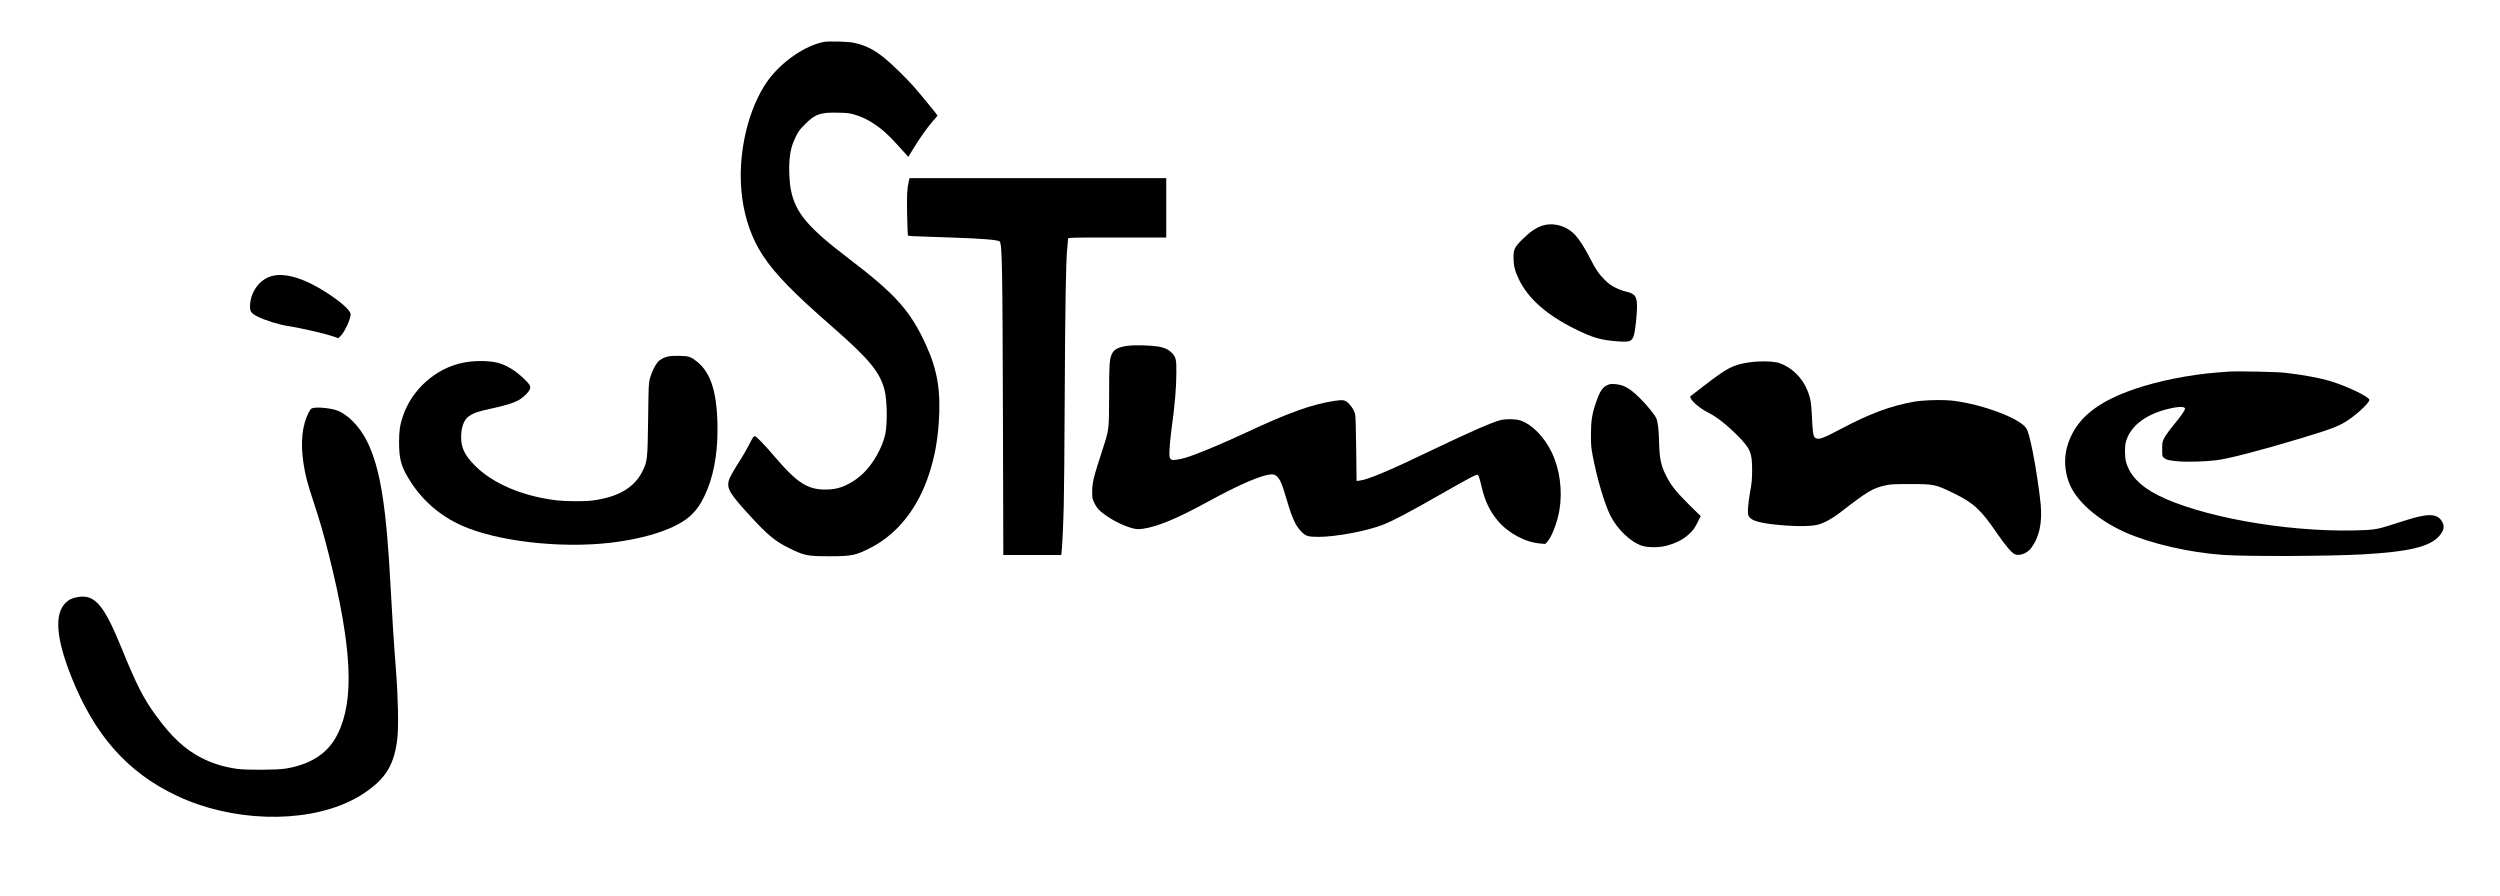
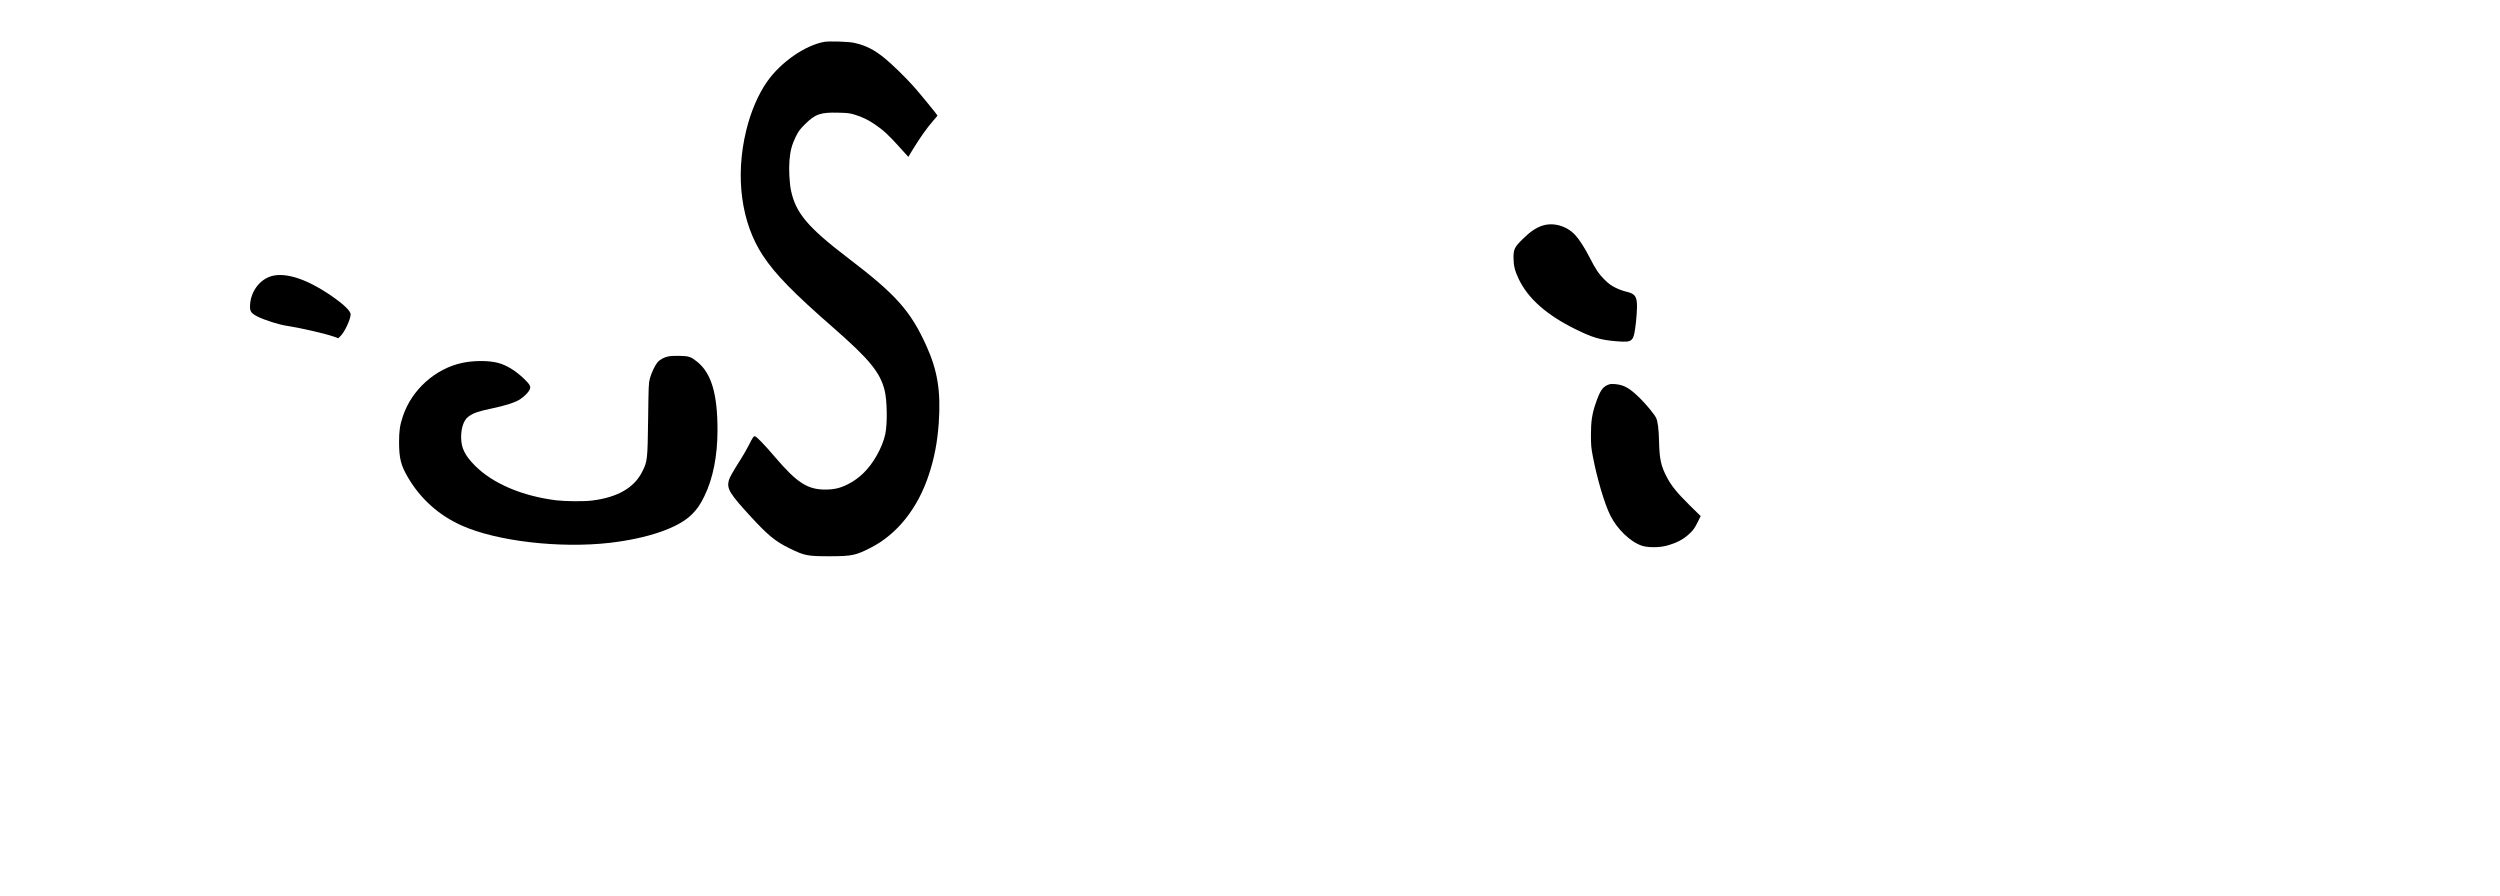
<svg xmlns="http://www.w3.org/2000/svg" version="1.0" width="4000pt" height="1434pt" viewBox="0 0 4000 1434" preserveAspectRatio="xMidYMid meet">
  <g transform="translate(0,1434) scale(0.1,-0.1)" fill="#000000" stroke="none">
    <path d="M13187 13670 c-305 -55 -690 -322 -909 -630 -144 -204 -265 -484 -338 -785 -180 -738 -82 -1477 267 -2005 197 -298 486 -595 1128 -1155 576 -504 747 -713 819 -1000 40 -160 46 -530 11 -699 -21 -101 -72 -230 -137 -343 -124 -218 -274 -367 -466 -463 -119 -60 -214 -82 -352 -83 -287 -2 -458 108 -808 518 -174 204 -301 335 -323 335 -23 0 -32 -13 -97 -141 -32 -63 -87 -159 -122 -214 -136 -214 -188 -306 -200 -355 -32 -132 15 -209 355 -579 272 -296 393 -395 619 -505 239 -117 284 -126 641 -126 359 1 418 13 665 141 420 217 747 630 923 1168 87 265 135 515 157 821 35 506 -18 840 -199 1239 -252 556 -484 817 -1245 1397 -650 495 -846 726 -921 1091 -24 116 -35 336 -24 472 13 158 38 254 100 381 45 91 64 117 148 201 162 163 250 194 531 186 151 -3 187 -8 260 -30 122 -37 211 -79 320 -152 135 -90 227 -174 395 -361 l148 -164 76 125 c107 176 227 345 315 445 42 47 76 88 76 91 0 9 -276 346 -380 464 -128 144 -362 372 -473 460 -170 136 -296 198 -482 240 -82 19 -404 29 -478 15z" />
-     <path d="M14540 11438 c-28 -130 -32 -220 -26 -531 4 -175 9 -324 12 -331 6 -14 -5 -14 684 -36 514 -17 766 -38 786 -65 38 -51 44 -425 51 -2797 l6 -2218 463 0 463 0 5 33 c10 66 28 433 36 752 5 182 12 931 15 1665 7 1505 19 2237 40 2450 8 80 15 153 15 163 0 16 44 17 785 17 l785 0 0 475 0 475 -2054 0 -2054 0 -12 -52z" />
    <path d="M24667 10726 c-99 -35 -188 -97 -304 -211 -131 -129 -147 -162 -147 -300 1 -126 22 -210 84 -340 147 -309 444 -573 901 -799 280 -139 411 -177 672 -197 258 -19 265 -11 303 311 8 74 16 183 16 242 1 166 -31 210 -178 243 -41 9 -117 37 -167 62 -73 37 -109 63 -173 127 -94 93 -145 169 -237 351 -80 157 -166 291 -234 365 -138 149 -357 209 -536 146z" />
    <path d="M4351 9924 c-202 -54 -350 -261 -351 -491 0 -77 21 -106 117 -156 113 -58 342 -131 483 -152 210 -32 610 -124 744 -172 l68 -25 38 37 c65 64 160 268 160 345 0 59 -129 178 -357 330 -361 240 -685 342 -902 284z" />
-     <path d="M18060 8809 c-157 -17 -237 -56 -270 -133 -39 -88 -44 -154 -44 -656 -1 -560 0 -550 -106 -875 -145 -445 -164 -525 -165 -670 0 -104 2 -114 33 -180 38 -80 70 -117 162 -185 138 -102 327 -193 466 -226 56 -13 82 -13 151 -4 225 30 552 166 1023 424 518 285 894 446 1040 446 87 0 140 -77 205 -300 113 -387 163 -505 258 -607 76 -81 113 -93 283 -93 281 0 782 95 1039 197 163 65 405 193 945 501 436 249 547 307 563 294 18 -15 31 -58 66 -203 51 -218 130 -381 255 -530 167 -200 444 -348 686 -366 l76 -6 34 39 c71 81 157 307 190 499 53 309 8 653 -120 922 -119 250 -312 449 -500 514 -76 26 -217 30 -314 9 -113 -24 -485 -185 -1016 -440 -788 -379 -1116 -517 -1260 -532 l-35 -3 -6 515 c-3 293 -10 530 -16 550 -17 61 -44 109 -90 160 -64 71 -94 78 -241 56 -354 -53 -731 -187 -1402 -501 -411 -192 -813 -359 -985 -410 -49 -15 -120 -29 -156 -32 -64 -5 -68 -4 -84 21 -16 24 -17 43 -12 154 3 70 17 210 31 312 55 405 77 664 78 915 1 197 -7 235 -61 296 -54 62 -121 95 -225 114 -110 19 -364 27 -476 14z" />
    <path d="M10702 8639 c-71 -12 -144 -51 -182 -96 -43 -52 -96 -165 -122 -259 -20 -75 -21 -110 -28 -649 -9 -654 -11 -678 -96 -845 -129 -256 -396 -409 -804 -459 -124 -16 -426 -13 -570 4 -545 68 -1015 268 -1300 554 -163 165 -222 284 -222 456 0 150 42 273 114 327 78 59 155 86 382 134 211 44 369 95 445 144 68 44 134 110 156 156 23 48 4 83 -91 174 -139 133 -281 219 -419 255 -146 38 -384 38 -564 0 -435 -91 -813 -430 -955 -855 -49 -148 -61 -232 -61 -420 1 -252 29 -365 140 -555 203 -347 494 -608 861 -773 562 -252 1570 -369 2373 -277 605 71 1090 237 1306 450 86 84 139 160 205 296 138 282 210 645 210 1059 0 579 -98 908 -324 1091 -101 81 -132 92 -276 95 -69 2 -149 -1 -178 -7z" />
-     <path d="M27980 8541 c-258 -40 -339 -83 -725 -380 -104 -80 -196 -151 -203 -157 -12 -9 -12 -15 1 -40 31 -60 157 -164 267 -219 145 -73 304 -197 480 -374 206 -207 235 -275 234 -556 -1 -146 -5 -196 -34 -355 -34 -196 -43 -340 -22 -377 35 -63 132 -99 347 -127 312 -40 629 -45 760 -11 97 25 232 98 350 189 452 351 529 396 746 443 71 15 132 18 384 18 382 0 402 -4 700 -150 314 -153 430 -261 686 -636 126 -185 229 -308 280 -334 73 -38 201 8 269 98 128 170 178 402 151 697 -19 206 -79 601 -126 835 -49 240 -74 333 -105 382 -94 154 -680 377 -1150 439 -172 22 -486 15 -655 -15 -361 -64 -708 -193 -1146 -426 -306 -162 -371 -186 -423 -152 -34 23 -43 78 -55 337 -10 231 -24 308 -79 438 -82 196 -250 357 -442 423 -90 31 -324 36 -490 10z" />
-     <path d="M35660 8394 c-25 -2 -108 -8 -185 -14 -443 -35 -942 -134 -1320 -264 -526 -180 -837 -403 -999 -716 -131 -253 -149 -514 -55 -774 105 -292 451 -600 897 -801 407 -182 1039 -328 1577 -364 388 -26 1691 -21 2225 9 744 42 1074 121 1227 293 83 95 93 165 35 249 -78 113 -224 114 -574 2 -79 -25 -192 -61 -253 -80 -202 -65 -271 -75 -575 -81 -1105 -23 -2464 223 -3140 567 -282 144 -449 321 -505 536 -18 71 -21 231 -4 300 60 252 303 448 666 538 175 44 283 46 283 7 0 -27 -63 -117 -190 -271 -61 -74 -125 -164 -143 -200 -30 -61 -32 -70 -32 -178 0 -112 0 -114 28 -137 37 -32 80 -43 222 -56 139 -13 429 -5 615 17 188 22 688 151 1343 348 533 160 645 205 807 322 150 108 300 256 300 296 0 47 -345 214 -615 297 -180 55 -446 104 -735 137 -136 15 -778 28 -900 18z" />
    <path d="M25750 8191 c-105 -34 -148 -94 -221 -311 -56 -162 -74 -284 -74 -495 0 -167 4 -208 29 -340 68 -360 185 -756 280 -950 110 -223 327 -430 511 -488 96 -30 274 -29 387 1 169 46 277 103 379 202 53 51 77 86 118 168 l52 104 -184 181 c-197 195 -287 306 -359 445 -93 177 -117 291 -123 567 -5 204 -21 328 -49 382 -29 58 -155 211 -256 311 -115 114 -192 170 -278 202 -62 23 -172 34 -212 21z" />
-     <path d="M4988 7805 c-33 -18 -77 -108 -112 -226 -69 -241 -58 -554 34 -921 17 -68 69 -235 115 -373 84 -252 160 -515 234 -810 375 -1498 416 -2339 140 -2886 -150 -300 -419 -477 -824 -546 -137 -23 -634 -26 -780 -5 -219 31 -395 86 -575 178 -264 136 -476 333 -724 674 -203 278 -313 494 -557 1095 -274 671 -420 844 -683 804 -93 -14 -151 -40 -204 -92 -186 -180 -156 -568 90 -1187 371 -933 896 -1527 1680 -1899 876 -417 2017 -454 2773 -92 116 55 210 112 310 186 286 211 406 428 452 815 22 189 13 658 -21 1090 -33 415 -60 845 -86 1330 -68 1304 -165 1907 -376 2337 -119 243 -326 450 -502 503 -130 38 -334 51 -384 25z" />
  </g>
</svg>